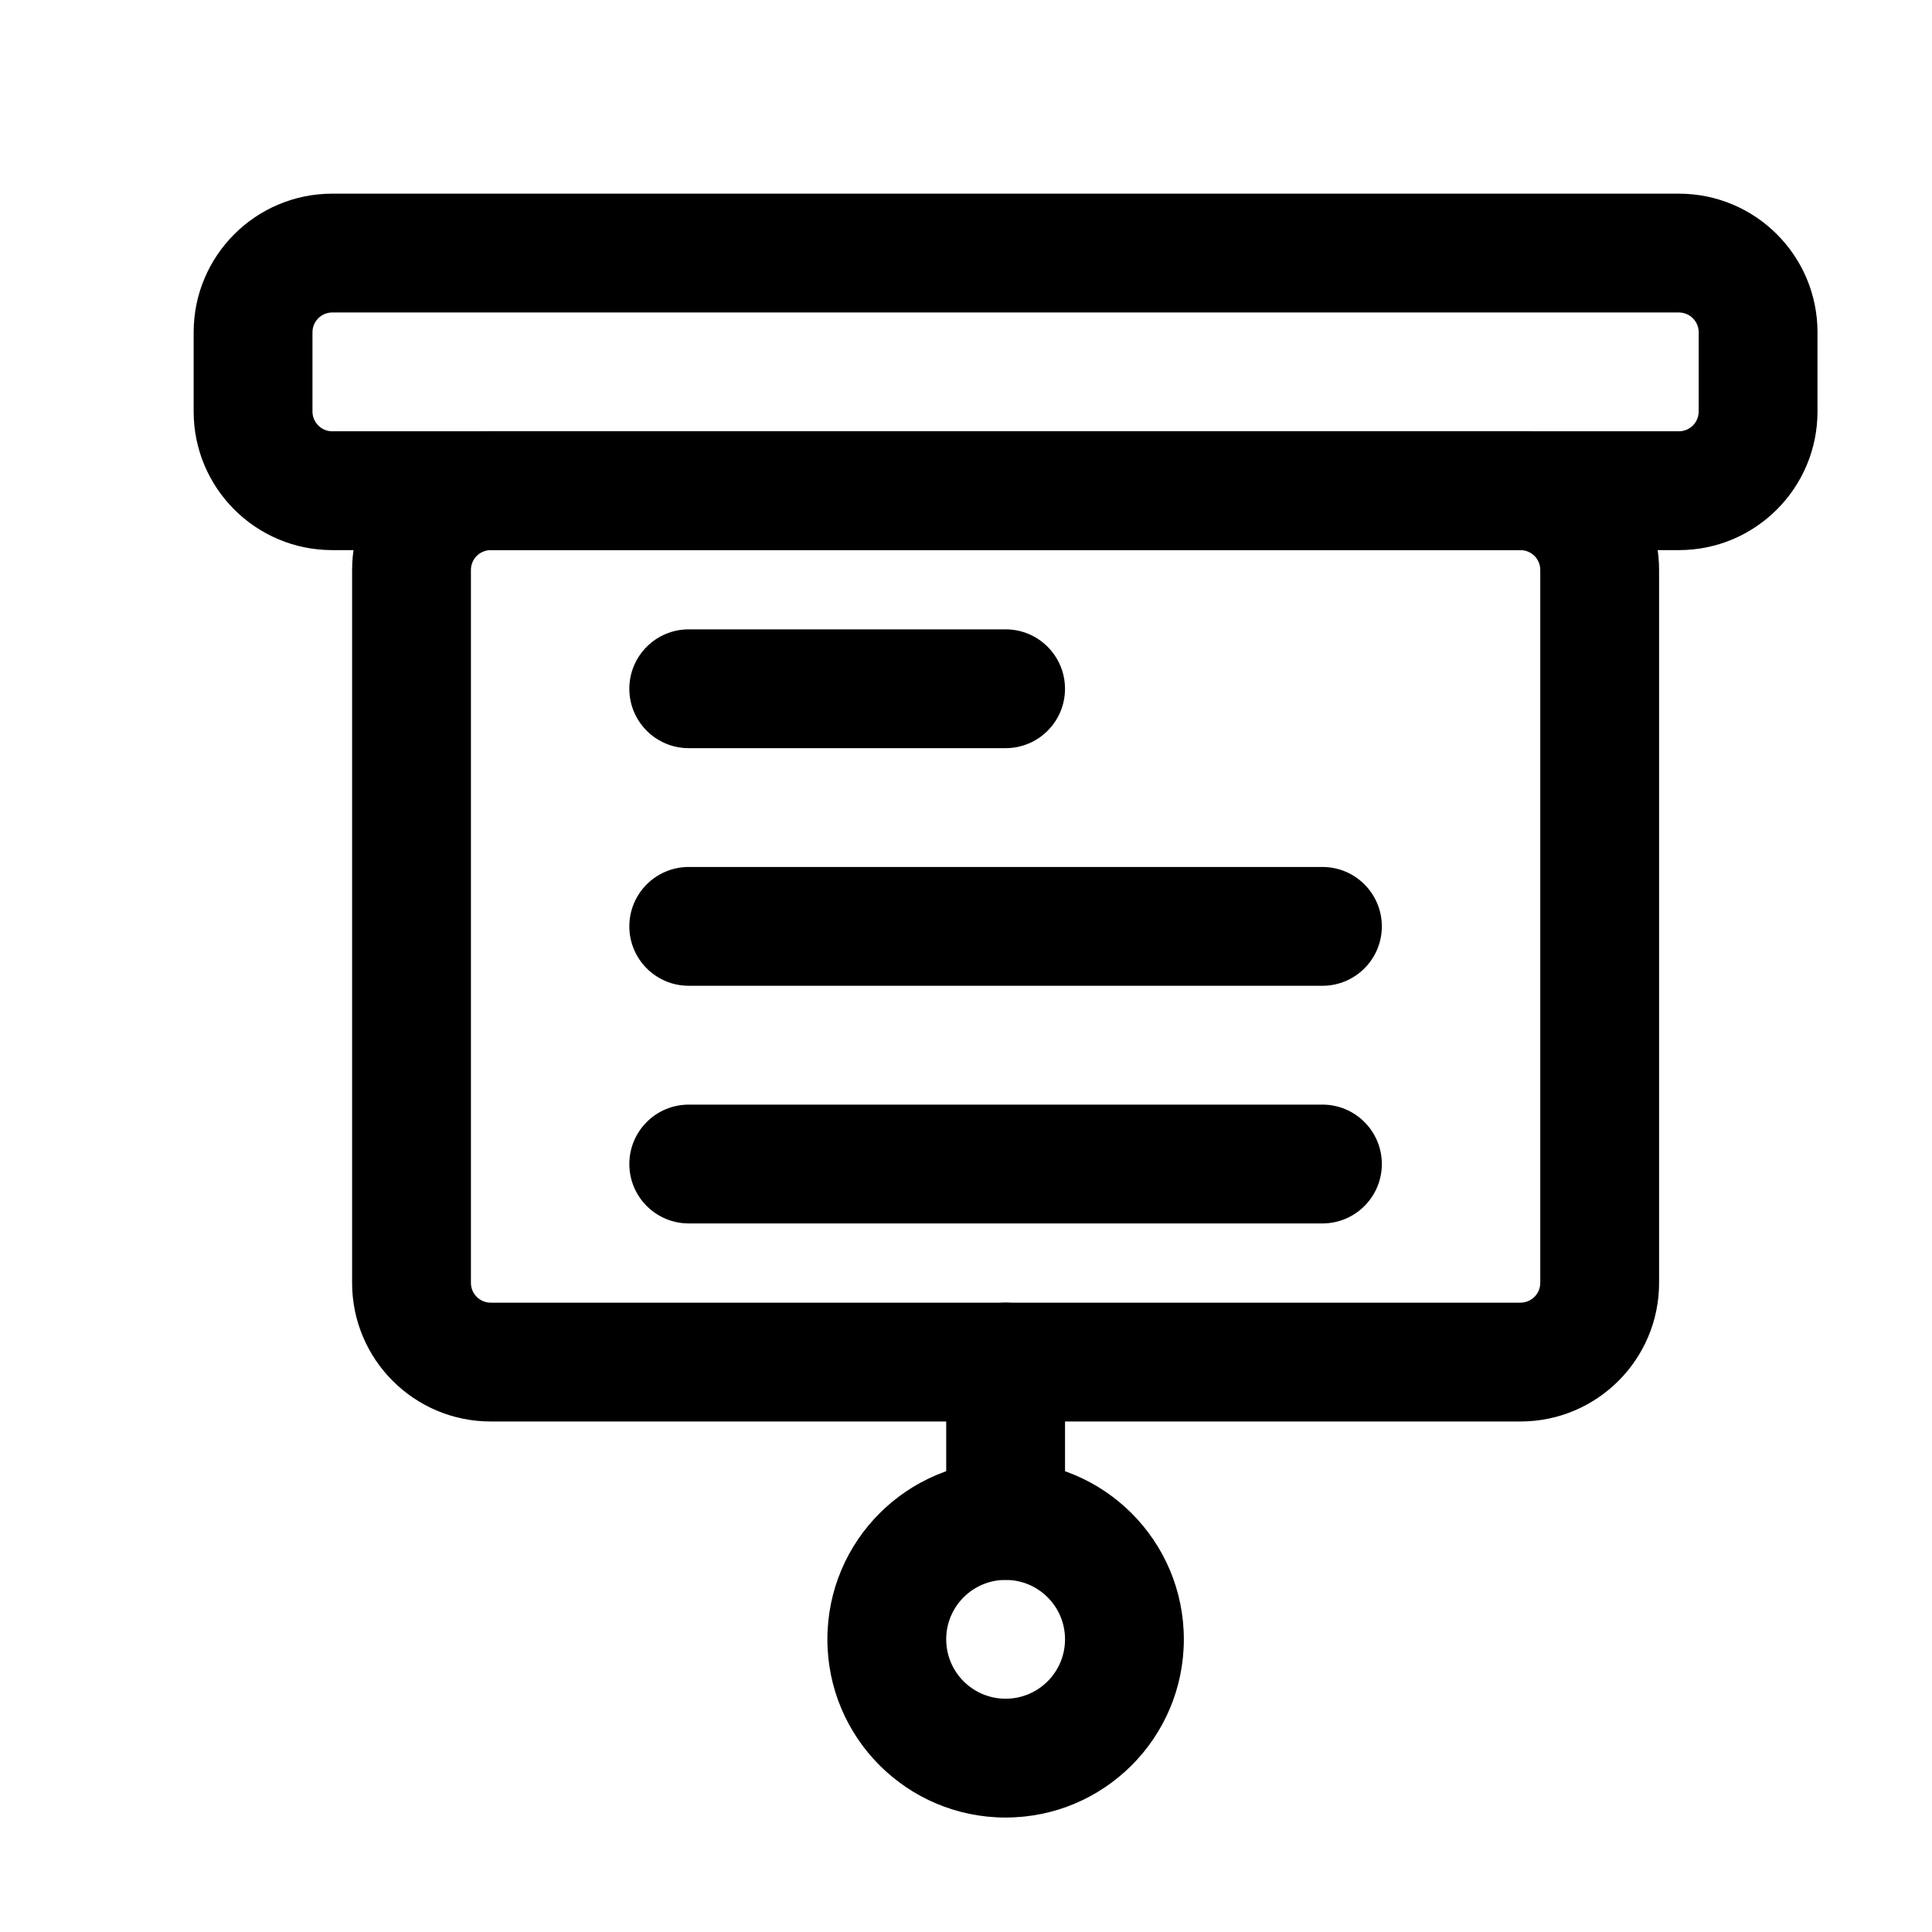
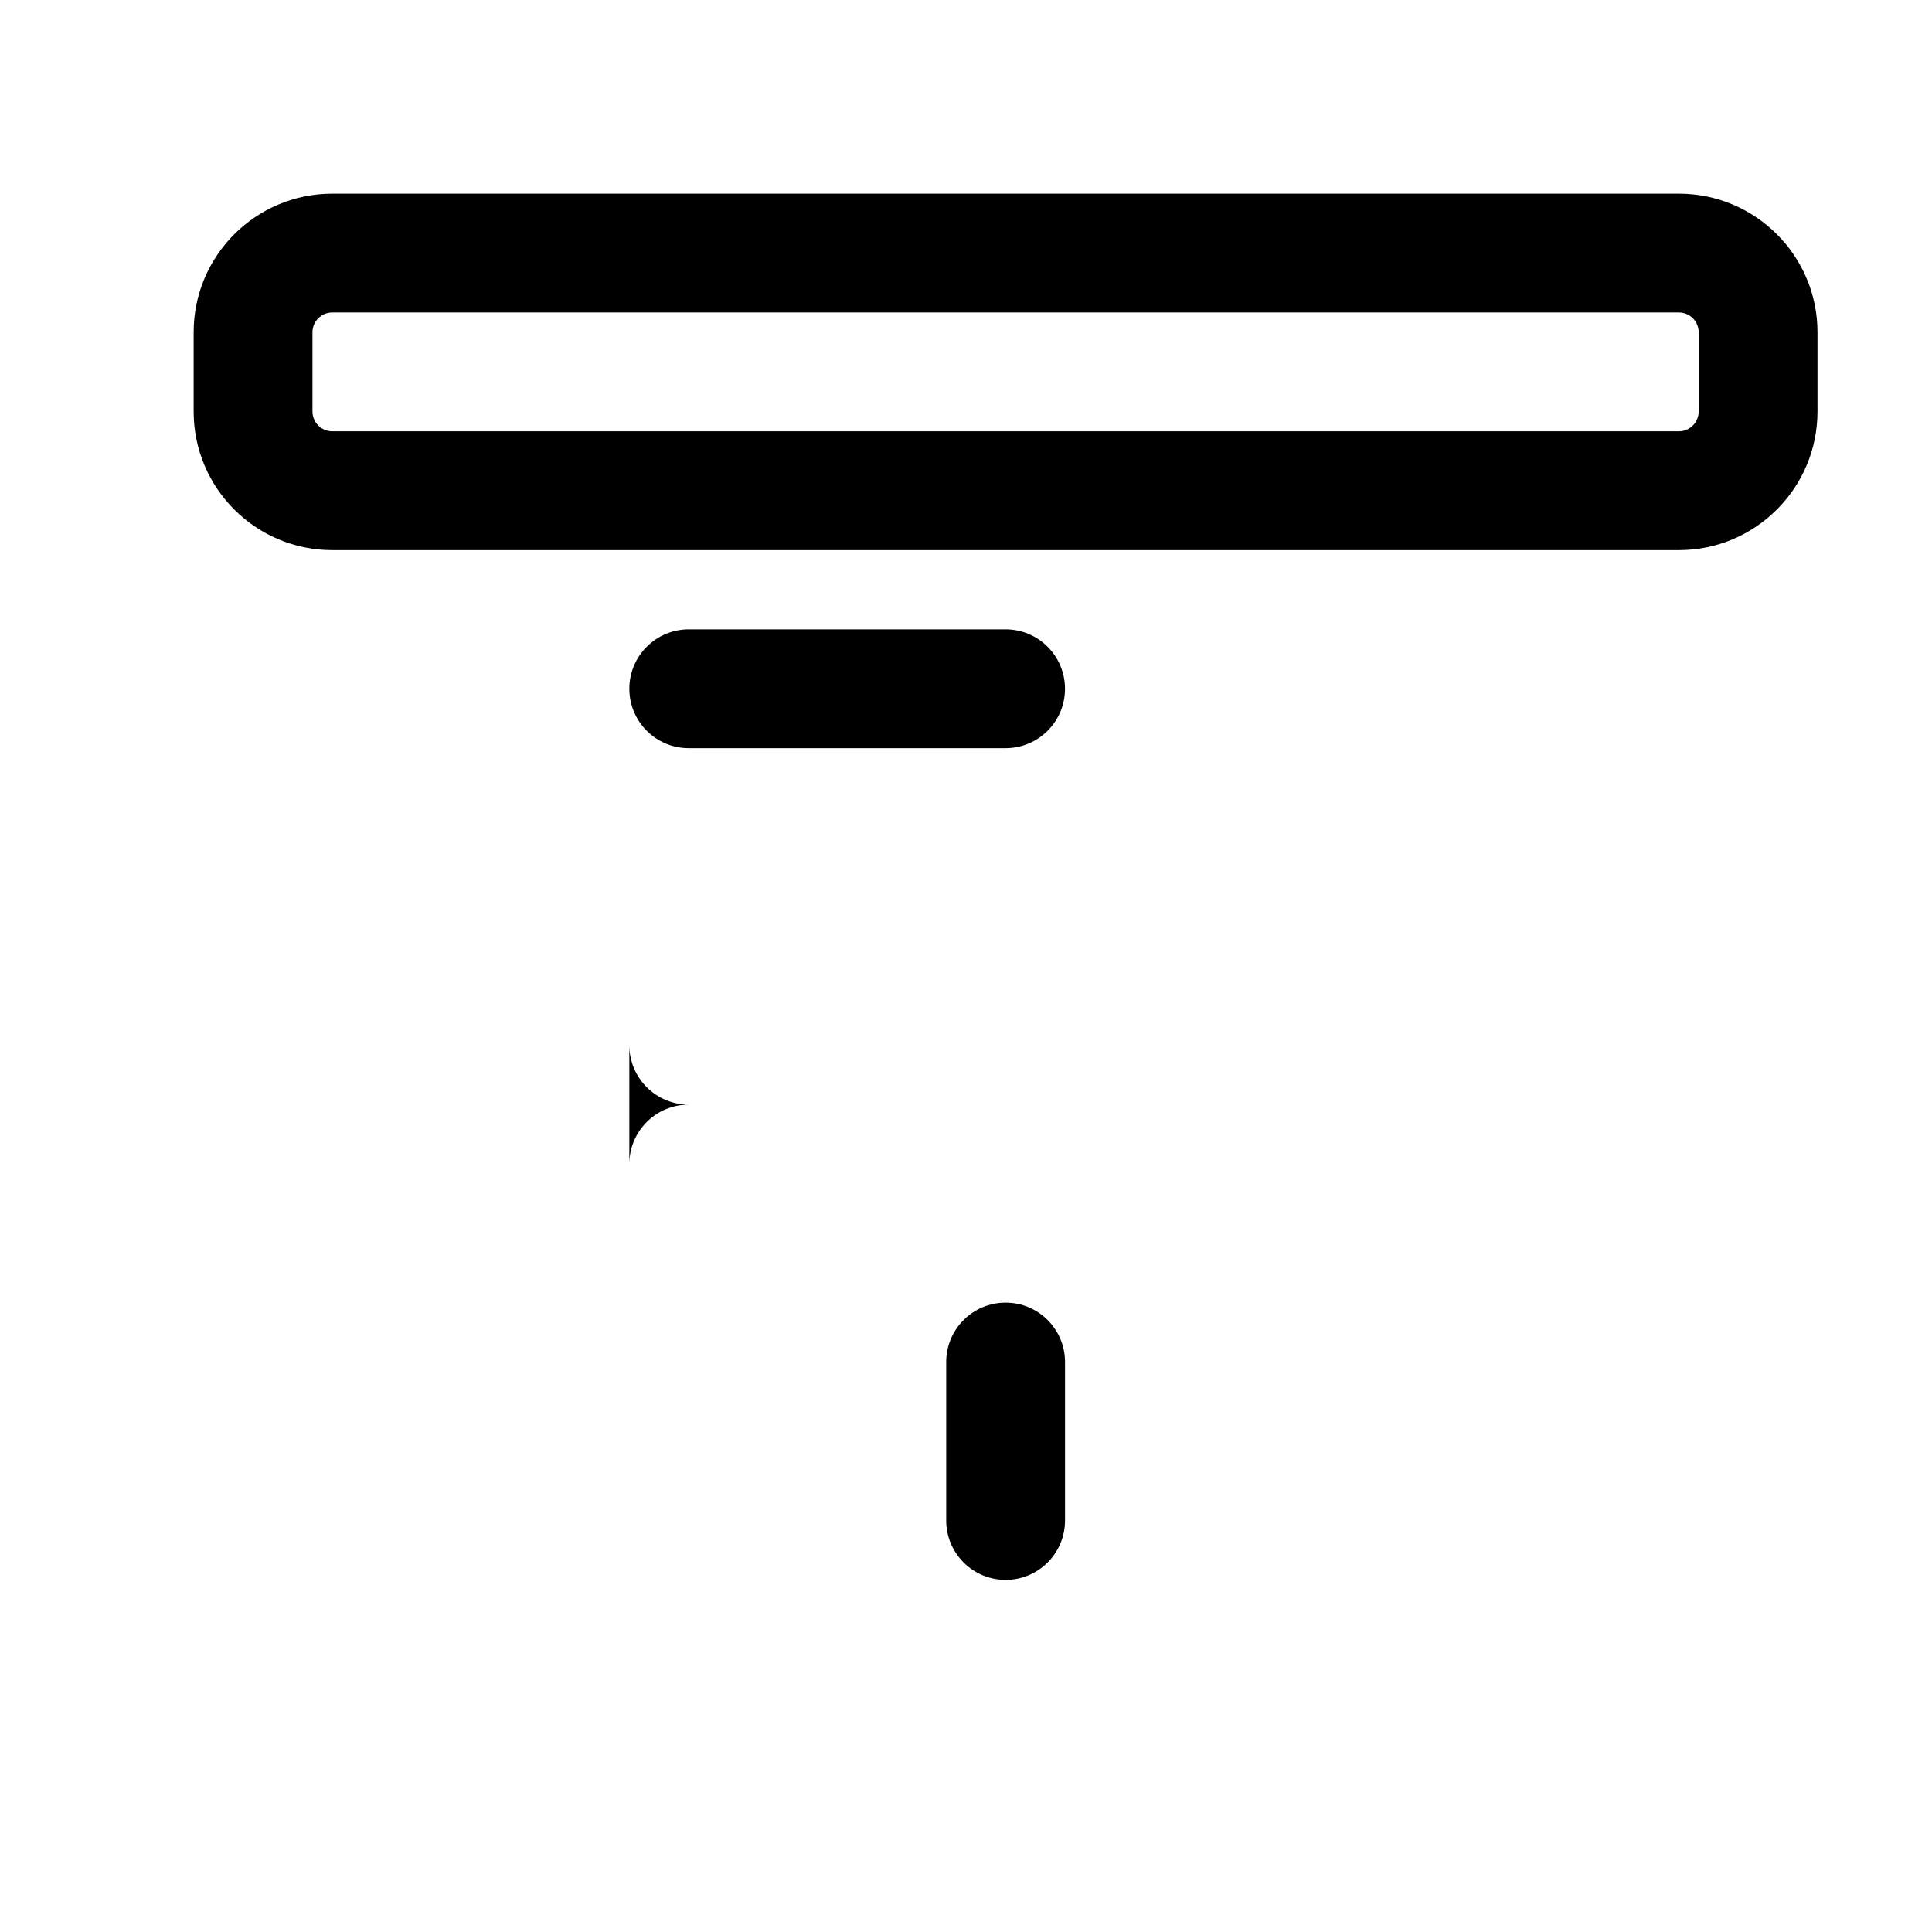
<svg xmlns="http://www.w3.org/2000/svg" fill="#000000" width="800px" height="800px" version="1.1" viewBox="144 144 512 512">
  <g fill-rule="evenodd">
    <path d="m195.32 232.06c0-20.289 16.449-36.738 36.738-36.738h356.86c20.289 0 36.738 16.449 36.738 36.738v20.992c0 20.289-16.449 36.734-36.738 36.734h-356.86c-20.289 0-36.738-16.445-36.738-36.734zm36.738-5.25c-2.898 0-5.25 2.352-5.25 5.25v20.992c0 2.898 2.352 5.246 5.25 5.246h356.86c2.898 0 5.25-2.348 5.25-5.246v-20.992c0-2.898-2.352-5.25-5.25-5.25z" />
-     <path d="m237.31 295.04c0-20.289 16.449-36.738 36.738-36.738h272.89c20.289 0 36.738 16.449 36.738 36.738v188.93c0 20.289-16.449 36.738-36.738 36.738h-272.89c-20.289 0-36.738-16.449-36.738-36.738zm36.738-5.25c-2.898 0-5.25 2.352-5.25 5.25v188.93c0 2.902 2.352 5.25 5.25 5.25h272.89c2.902 0 5.25-2.348 5.25-5.25v-188.93c0-2.898-2.348-5.25-5.25-5.25z" />
    <path d="m410.5 489.21c8.695 0 15.742 7.051 15.742 15.742v41.984c0 8.695-7.047 15.746-15.742 15.746-8.695 0-15.746-7.051-15.746-15.746v-41.984c0-8.691 7.051-15.742 15.746-15.742z" />
-     <path d="m410.5 562.69c-8.695 0-15.746 7.047-15.746 15.742 0 8.695 7.051 15.746 15.746 15.746 8.695 0 15.742-7.051 15.742-15.746 0-8.695-7.047-15.742-15.742-15.742zm-47.234 15.742c0-26.082 21.148-47.23 47.234-47.23 26.082 0 47.23 21.148 47.23 47.23 0 26.086-21.148 47.234-47.23 47.234-26.086 0-47.234-21.148-47.234-47.234z" />
    <path d="m310.78 326.53c0-8.695 7.051-15.746 15.746-15.746h83.969c8.695 0 15.742 7.051 15.742 15.746 0 8.695-7.047 15.742-15.742 15.742h-83.969c-8.695 0-15.746-7.047-15.746-15.742z" />
-     <path d="m310.78 389.5c0-8.695 7.051-15.746 15.746-15.746h167.93c8.695 0 15.746 7.051 15.746 15.746 0 8.695-7.051 15.742-15.746 15.742h-167.93c-8.695 0-15.746-7.047-15.746-15.742z" />
-     <path d="m310.78 452.48c0-8.695 7.051-15.746 15.746-15.746h167.93c8.695 0 15.746 7.051 15.746 15.746 0 8.691-7.051 15.742-15.746 15.742h-167.93c-8.695 0-15.746-7.051-15.746-15.742z" />
+     <path d="m310.78 452.48c0-8.695 7.051-15.746 15.746-15.746h167.93h-167.93c-8.695 0-15.746-7.051-15.746-15.742z" />
  </g>
</svg>